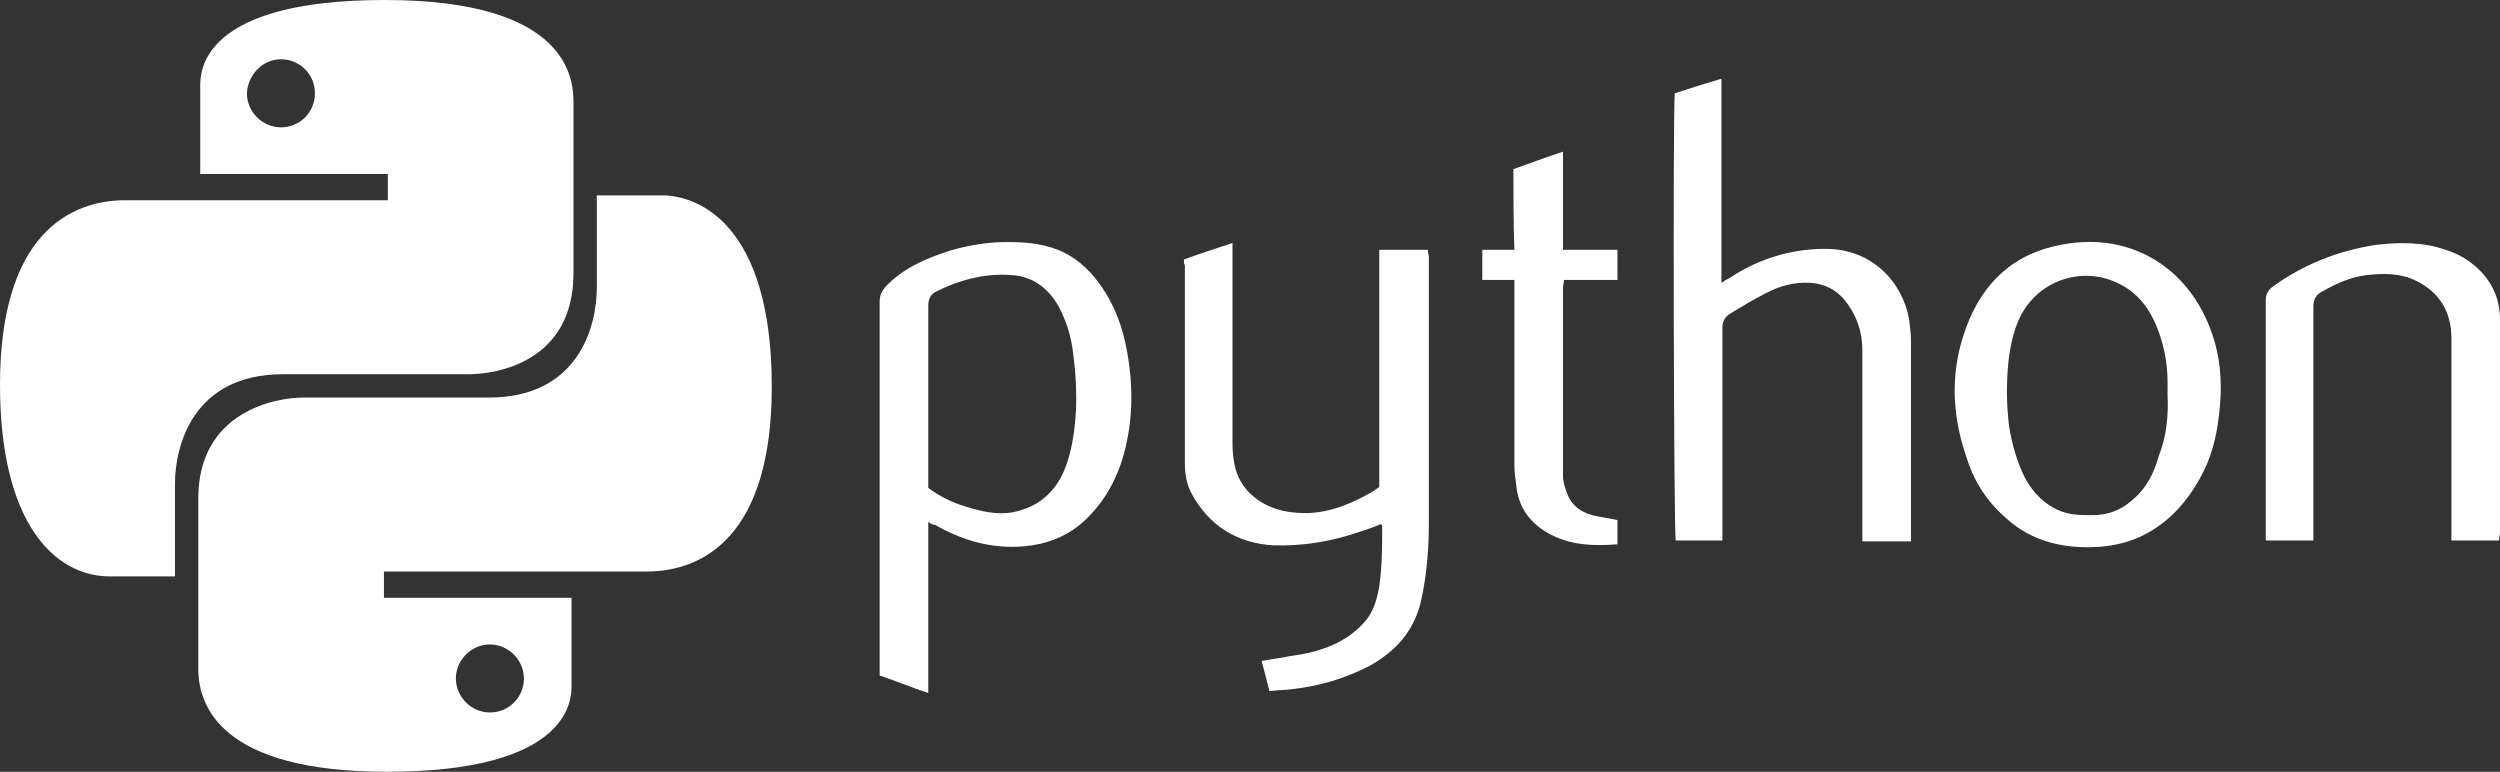
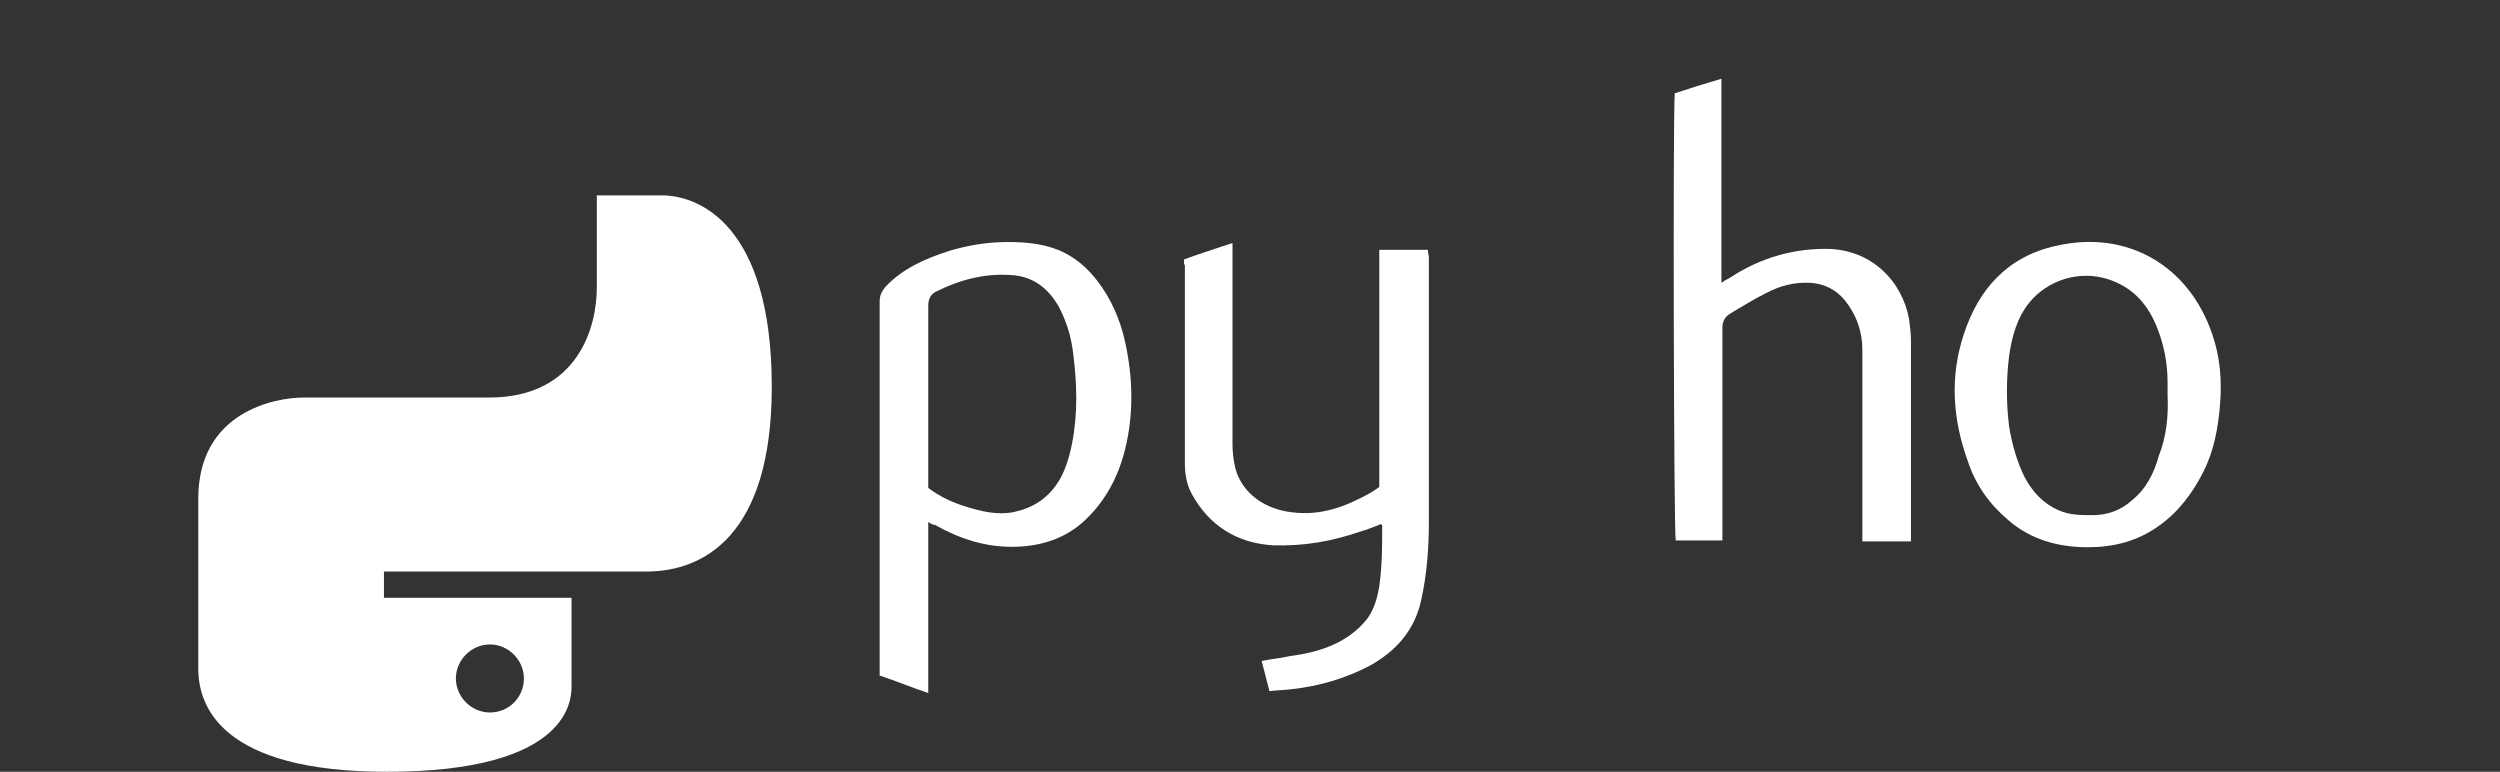
<svg xmlns="http://www.w3.org/2000/svg" id="Calque_1" x="0px" y="0px" viewBox="0 0 257.2 79.4" style="enable-background:new 0 0 257.2 79.4;" xml:space="preserve">
  <rect x="0" y="0" width="257.2" height="79.4" fill="#333333" stroke="none" />
  <style type="text/css">	.st0{fill:#FFFFFF;}</style>
-   <path class="st0" d="M39.6,0c-18.8,0-19,7.3-19,8.8c0,2.2,0,9.1,0,9.1h19.3v2.7c0,0-20.1,0-27,0C7.2,20.6,0,24.1,0,39.6 c0,14.2,5.6,19.7,11.3,19.7c1.7,0,6.7,0,6.7,0s0-7.1,0-9.5c0-4,1.9-11.3,11.1-11.3c11.5,0,14.4,0,19.1,0C51,38.5,59,37.3,59,28.1 c0-9.7,0-12.9,0-17.5C59,8.3,58.7,0,39.6,0z M28.9,6.1c1.9,0,3.5,1.5,3.5,3.5s-1.6,3.5-3.5,3.5s-3.5-1.6-3.5-3.5 C25.5,7.7,27,6.1,28.9,6.1z" />
  <path class="st0" d="M39.8,79.4c18.8,0,19-7.4,19-8.8c0-2.2,0-9.1,0-9.1H39.5v-2.7c0,0,20.2,0,27,0c5.8,0,12.9-3.6,12.9-19 c0-16.8-7.6-19.7-11.3-19.7c-1.7,0-6.7,0-6.7,0s0,7.4,0,9.5c0,4-1.9,11.3-11.1,11.3c-11.5,0-14.1,0-19.1,0 c-2.8,0-10.8,1.4-10.8,10.4c0,10.5,0,13.2,0,17.5C20.4,72.6,22.7,79.4,39.8,79.4z M50.4,73.3c-1.9,0-3.5-1.6-3.5-3.5 s1.6-3.5,3.5-3.5s3.5,1.6,3.5,3.5C53.9,71.7,52.4,73.3,50.4,73.3z" />
  <g>
    <path class="st0" d="M95.5,53.7c0,5.9,0,11.7,0,17.6c-0.9-0.3-1.7-0.6-2.5-0.9s-1.6-0.6-2.5-0.9c0-0.3,0-0.6,0-0.9  c0-12.5,0-25,0-37.6c0-0.6,0.2-1,0.6-1.5c1.8-1.9,4.1-2.9,6.6-3.7c2-0.6,4-0.9,6-0.9s4,0.2,5.8,1.1c1.6,0.8,2.9,2.1,3.9,3.6  c1.3,1.9,2.1,4.1,2.5,6.3c0.7,3.6,0.7,7.3-0.3,10.9c-0.8,2.8-2.2,5.2-4.4,7.1c-1.7,1.4-3.6,2.1-5.8,2.3c-3.4,0.3-6.4-0.6-9.2-2.2  C96,54,95.8,53.9,95.5,53.7z M95.5,50.2c1.2,0.9,2.5,1.5,3.8,1.9c1.6,0.5,3.2,0.9,4.9,0.6c1.4-0.3,2.6-0.8,3.7-1.9  c1.4-1.4,2-3.2,2.4-5.2c0.6-3.1,0.5-6.2,0.1-9.3c-0.2-1.7-0.7-3.3-1.5-4.8c-1.1-1.9-2.7-3.1-4.9-3.2c-2.7-0.2-5.3,0.5-7.7,1.7  c-0.6,0.3-0.8,0.8-0.8,1.5c0,5.9,0,11.9,0,17.8C95.5,49.6,95.5,49.9,95.5,50.2z" />
    <path class="st0" d="M121.8,26.7c1.6-0.6,3.2-1.1,5-1.7c0,0.5,0,0.9,0,1.2c0,6.5,0,13,0,19.5c0,0.8,0.1,1.7,0.3,2.5  c0.7,2.6,3.1,4.2,5.8,4.5c3,0.4,5.6-0.6,8.1-2c0.3-0.2,0.5-0.3,0.9-0.6c0-8.1,0-16.2,0-24.4c1.7,0,3.3,0,5,0c0,0.3,0.1,0.6,0.1,0.8  c0,9.1,0,18.1,0,27.2c0,2.7-0.2,5.4-0.8,8.1c-0.7,3.1-2.6,5.2-5.3,6.7c-2.5,1.3-5.2,2.1-8,2.4c-0.7,0.1-1.5,0.1-2.3,0.2  c-0.3-1.1-0.5-2-0.8-3.1c1-0.2,2-0.3,2.9-0.5c1.5-0.2,2.9-0.5,4.3-1.1c1.4-0.6,2.7-1.5,3.7-2.8c0.7-1,1-2.1,1.2-3.3  c0.3-2.1,0.3-4.1,0.3-6.2c0-0.1-0.1-0.1-0.1-0.2c-0.7,0.3-1.5,0.6-2.2,0.8c-2.9,1-5.8,1.5-8.9,1.4c-3.7-0.2-6.6-2-8.4-5.3  c-0.5-0.9-0.7-2-0.7-3.1c0-6.8,0-13.6,0-20.4C121.8,27.2,121.8,27,121.8,26.7z" />
    <path class="st0" d="M177.2,55.6c-1.7,0-3.2,0-4.8,0c-0.2-0.7-0.3-43.8-0.1-46c1.5-0.5,3.1-1,4.8-1.5c0,7,0,13.9,0,21  c0.4-0.3,0.7-0.4,1-0.6c2.9-1.9,6.2-2.9,9.7-2.9c4.8,0,7.9,3.4,8.6,7.2c0.1,0.8,0.2,1.5,0.2,2.3c0,6.5,0,13,0,19.6c0,0.3,0,0.7,0,1  c-1.7,0-3.3,0-5,0c0-0.4,0-0.8,0-1.1c0-6.2,0-12.4,0-18.6c0-1.9-0.6-3.6-1.8-5.1c-0.9-1.1-2.1-1.7-3.5-1.8  c-1.7-0.1-3.2,0.3-4.7,1.1c-1.2,0.6-2.3,1.3-3.5,2c-0.7,0.4-0.9,0.9-0.9,1.6c0,6.9,0,13.9,0,20.8C177.2,54.8,177.2,55.2,177.2,55.6  z" />
    <path class="st0" d="M214.8,56.3c-3.1,0-5.9-0.8-8.2-2.8c-2-1.7-3.4-3.7-4.2-6.2c-1.5-4.2-1.8-8.5-0.4-12.8  c1.5-4.7,4.5-8.1,9.5-9.2c7.3-1.7,13.7,2,16.1,9.1c0.8,2.3,1,4.7,0.8,7.2c-0.2,2.4-0.6,4.7-1.7,6.9s-2.6,4.2-4.6,5.6  C219.9,55.7,217.4,56.3,214.8,56.3z M223,40.7c0-0.6,0-1,0-1.4c0-2-0.4-4-1.2-5.9c-1-2.3-2.5-3.9-5-4.7c-2.9-0.9-6.1,0.1-8,2.4  c-1.3,1.6-1.8,3.5-2.1,5.5c-0.3,2.4-0.3,4.9,0,7.3c0.3,1.8,0.8,3.6,1.6,5.2c0.8,1.5,1.9,2.7,3.5,3.4c1.1,0.5,2.3,0.5,3.5,0.5  c1.5,0,2.9-0.5,4-1.5c1.5-1.2,2.3-2.8,2.8-4.6C222.9,44.9,223.1,42.7,223,40.7z" />
-     <path class="st0" d="M257.1,55.6c-1.7,0-3.3,0-4.9,0c0-0.4,0-0.7,0-1.1c0-6.6,0-13.1,0-19.7c0-2.7-1.2-4.7-3.6-5.9  c-1.6-0.8-3.3-0.8-5.1-0.6c-1.7,0.2-3.2,0.9-4.6,1.7c-0.6,0.3-0.9,0.8-0.9,1.5c0,7.7,0,15.3,0,23c0,0.3,0,0.7,0,1.1  c-1.7,0-3.2,0-4.9,0c0-0.3,0-0.6,0-0.9c0-7.9,0-15.9,0-23.8c0-0.6,0.2-1,0.7-1.4c3.2-2.3,6.7-3.7,10.6-4.3c2.5-0.3,4.9-0.3,7.2,0.5  c1.3,0.4,2.5,1.1,3.5,2.1c1.4,1.4,2.1,3.1,2.1,5.1c0,7.3,0,14.6,0,21.9C257.2,55,257.1,55.3,257.1,55.6z" />
-     <path class="st0" d="M155.7,17.4c1.7-0.6,3.3-1.2,5.1-1.8c0,3.4,0,6.7,0,10.1c1.9,0,3.7,0,5.6,0c0,1.1,0,2.1,0,3.1  c-1.8,0-3.6,0-5.5,0c0,0.3-0.1,0.5-0.1,0.8c0,6.4,0,12.9,0,19.3c0,0.5,0.1,1,0.3,1.5c0.4,1.4,1.3,2.2,2.7,2.6  c0.8,0.2,1.7,0.3,2.6,0.5c0,0.8,0,1.6,0,2.5c-2.7,0.2-5.3,0.1-7.7-1.5c-1.6-1.1-2.5-2.6-2.7-4.5c-0.1-0.7-0.2-1.5-0.2-2.2  c0-5.9,0-11.9,0-17.8c0-0.4,0-0.7,0-1.2c-1.2,0-2.2,0-3.3,0c0-1.1,0-2,0-3.1c1.1,0,2.1,0,3.3,0C155.7,23,155.7,20.3,155.7,17.4z" />
  </g>
</svg>